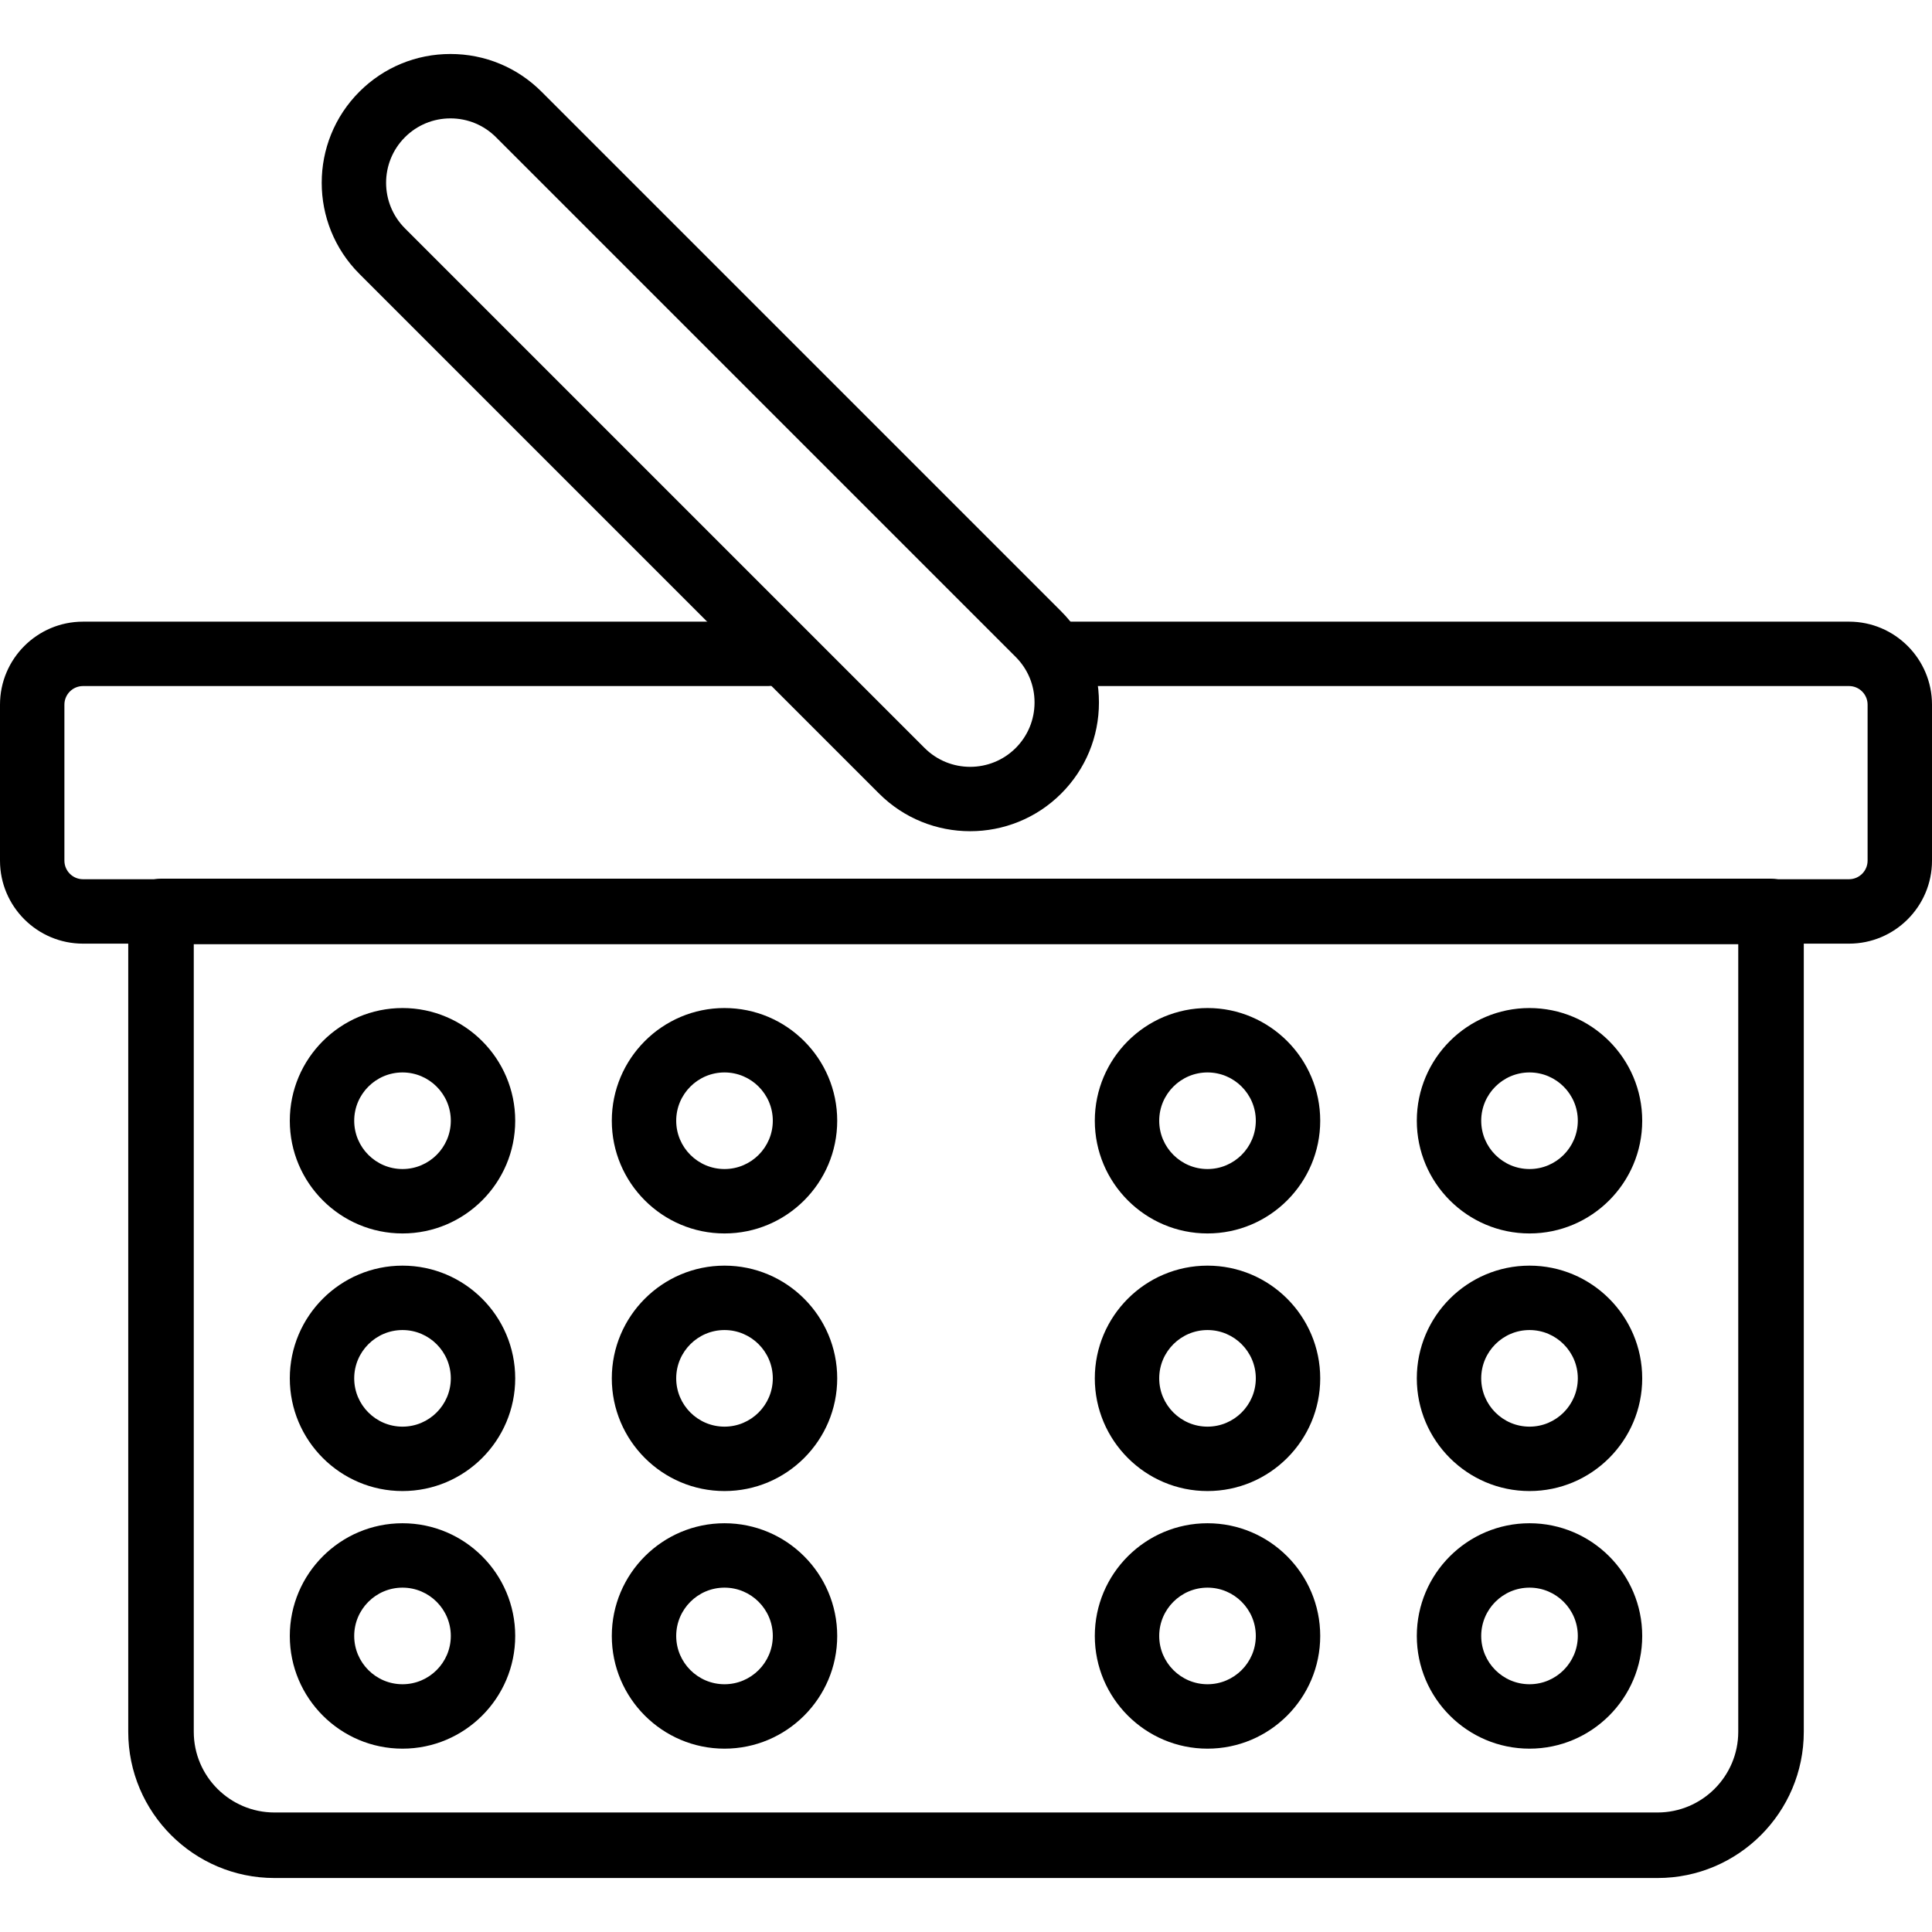
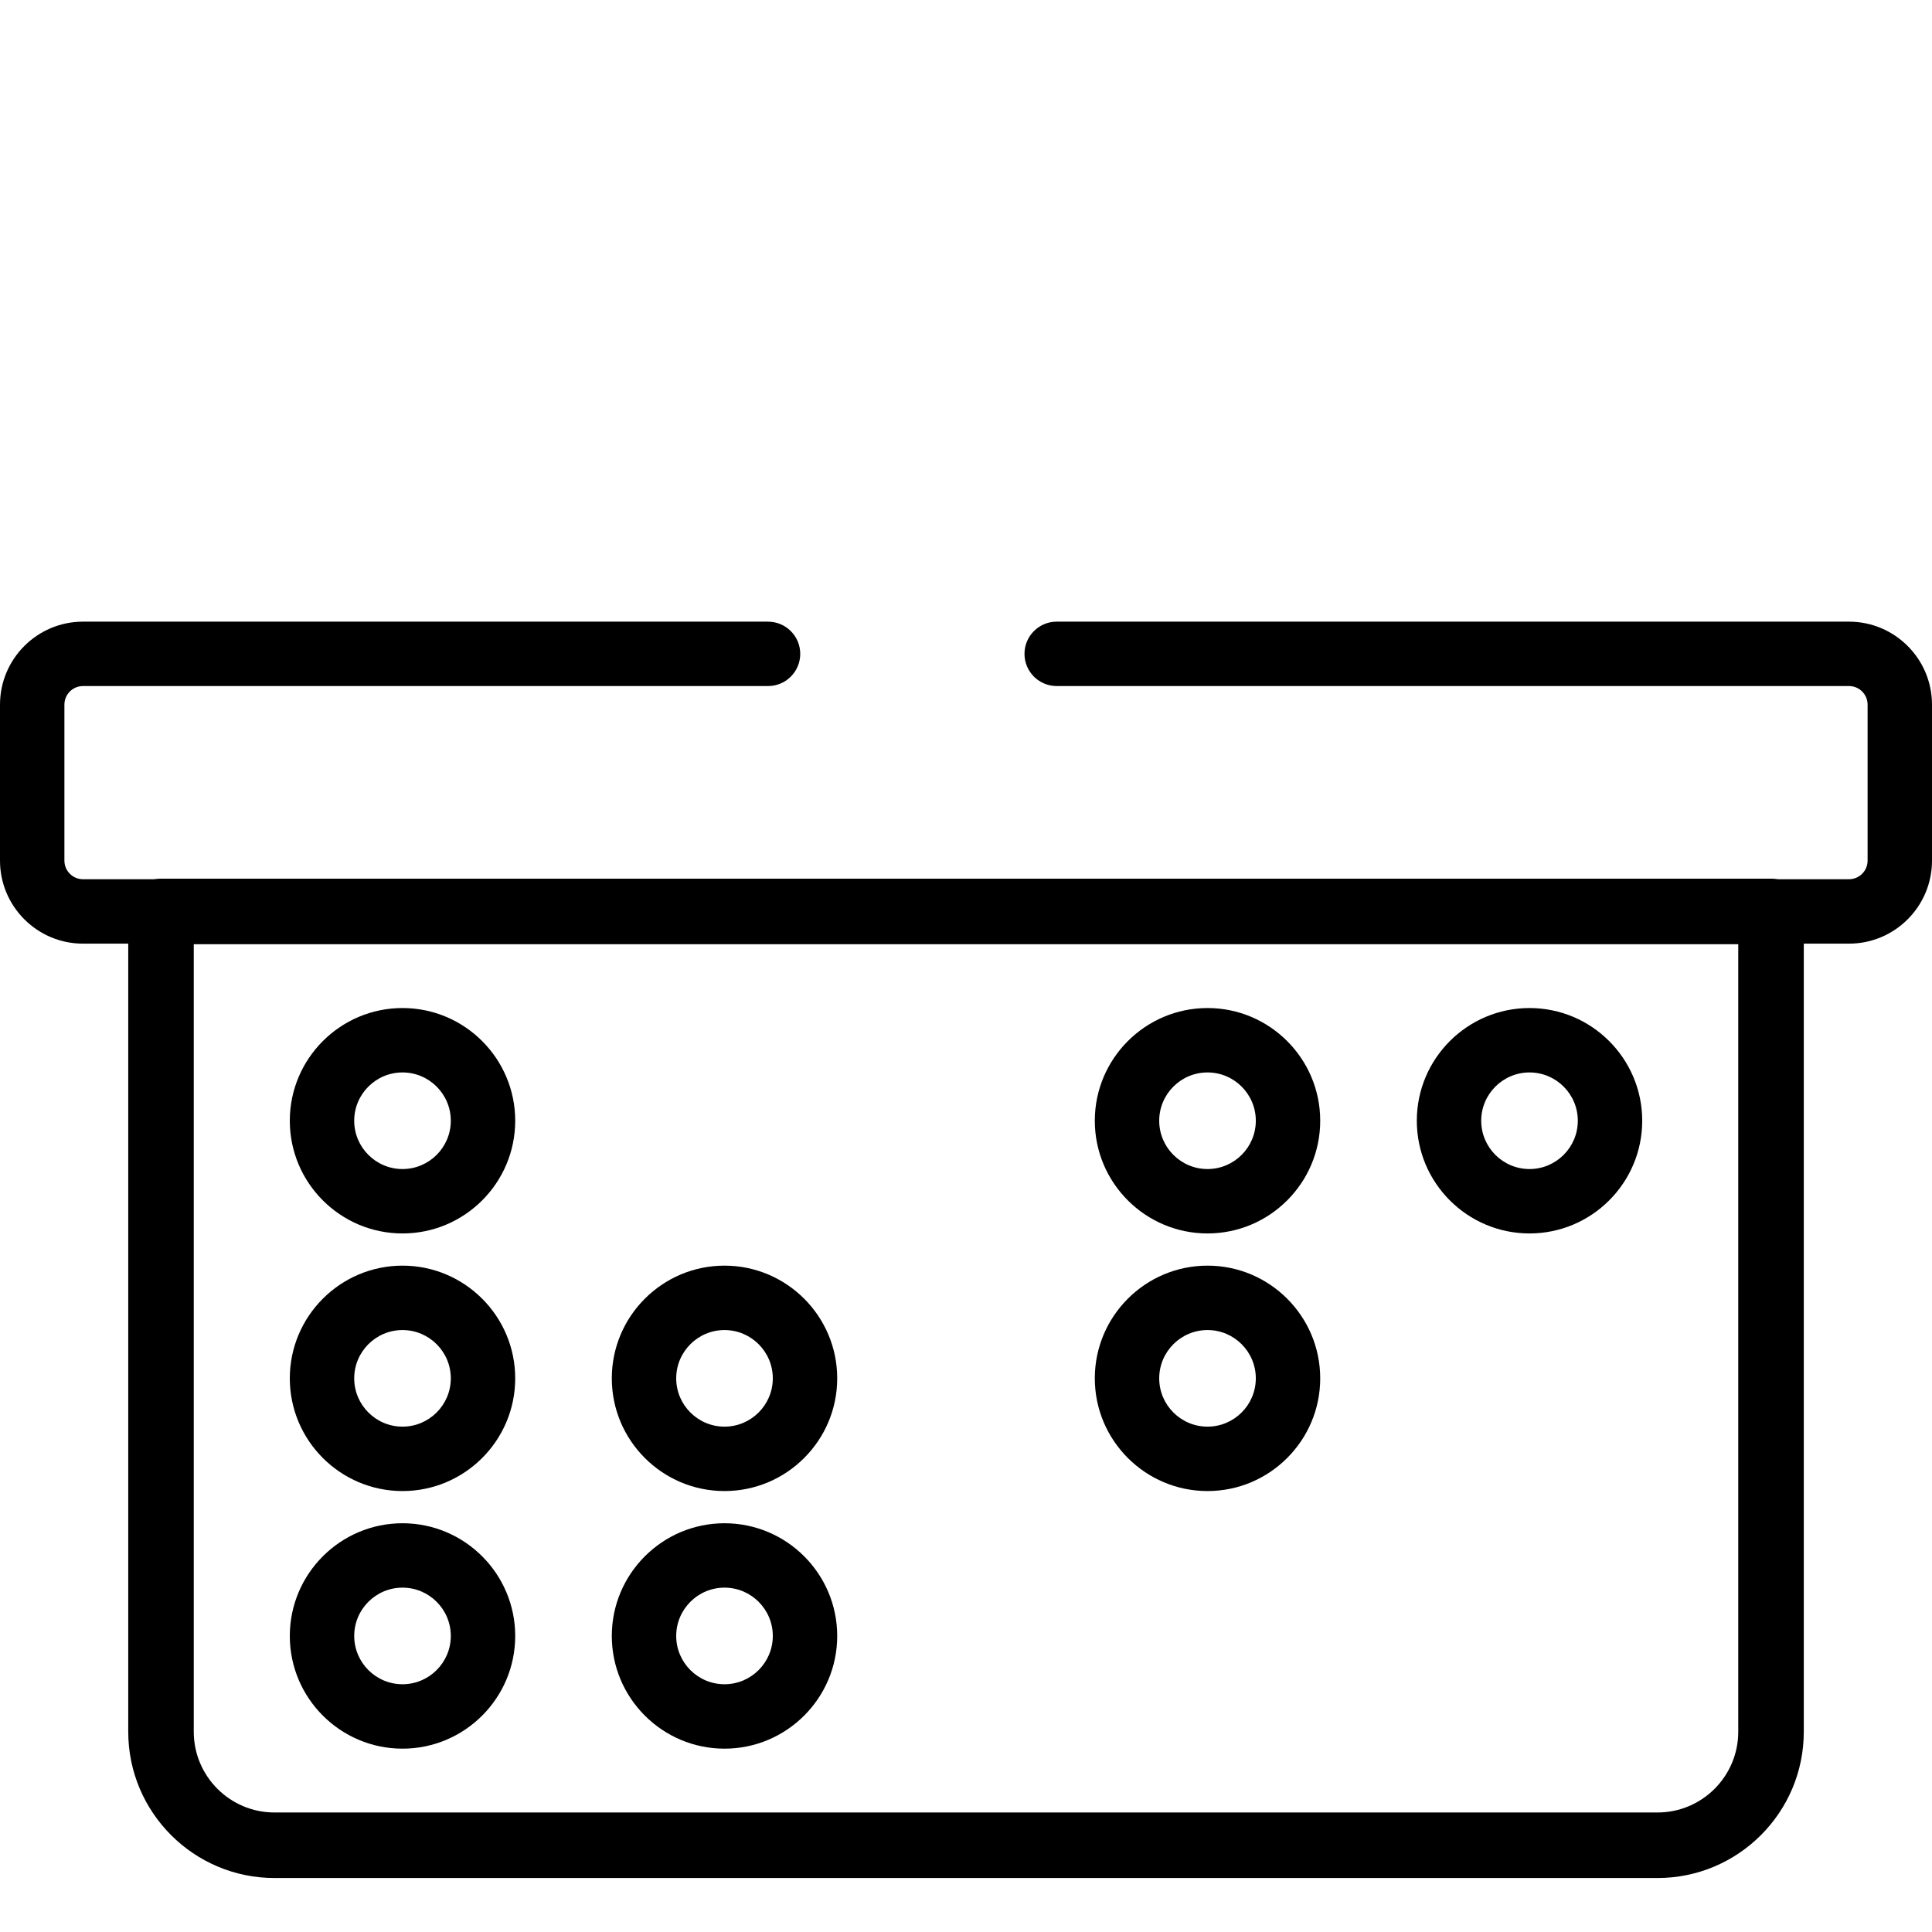
<svg xmlns="http://www.w3.org/2000/svg" version="1.1" x="0px" y="0px" viewBox="0 0 204.798 204.798" style="enable-background:new 0 0 204.798 204.798;" xml:space="preserve">
  <g>
    <g>
      <path d="M187.733,93.142H17.067c-1.918,0-3.473,1.555-3.473,3.473v86.96c0,8.547,6.953,15.5,15.5,15.5h146.613    c8.547,0,15.5-6.953,15.5-15.5v-86.96C191.206,94.697,189.652,93.142,187.733,93.142z M184.26,183.575    c0,4.716-3.838,8.554-8.554,8.554H29.094c-4.716,0-8.554-3.838-8.554-8.554v-83.487H184.26V183.575z" />
    </g>
  </g>
  <g>
    <g>
      <path d="M196,65.897h-83.988c-1.884,0-3.413,1.529-3.413,3.413s1.529,3.413,3.413,3.413H196c1.087,0,1.971,0.884,1.971,1.971    v16.536c0,1.087-0.884,1.971-1.971,1.971H8.798c-1.087,0-1.971-0.884-1.971-1.971V74.695c0-1.087,0.884-1.971,1.971-1.971h72.617    c1.884,0,3.413-1.529,3.413-3.413s-1.529-3.413-3.413-3.413H8.798C3.946,65.897,0,69.843,0,74.695v16.536    c0,4.852,3.946,8.798,8.798,8.798h187.204c4.852,0,8.798-3.946,8.796-8.798V74.695C204.798,69.843,200.852,65.897,196,65.897z" />
    </g>
  </g>
  <g>
    <g>
-       <path d="M112.493,64.81L57.405,9.722c-2.579-2.579-6.007-3.999-9.655-3.999s-7.076,1.42-9.655,3.999    c-5.323,5.323-5.323,13.984,0,19.308l55.088,55.089c2.662,2.661,6.158,3.992,9.655,3.992c3.497,0,6.992-1.331,9.655-3.992    c2.579-2.579,3.999-6.008,3.999-9.655C116.492,70.817,115.072,67.389,112.493,64.81z M107.667,79.291    c-2.661,2.661-6.992,2.661-9.655,0L42.924,24.203c-2.662-2.661-2.662-6.992,0-9.655c1.289-1.289,3.004-1.999,4.826-1.999    c1.824,0,3.54,0.71,4.828,1.998l55.088,55.09c1.289,1.289,1.999,3.002,1.999,4.826C109.665,76.287,108.955,78.002,107.667,79.291z    " />
-     </g>
+       </g>
  </g>
  <g>
    <g>
      <path d="M42.667,106.855c-6.588,0-11.947,5.359-11.947,11.947c0,6.588,5.359,11.947,11.947,11.947    c6.588,0,11.947-5.359,11.947-11.947C54.613,112.214,49.254,106.855,42.667,106.855z M42.667,123.922    c-2.823,0-5.12-2.297-5.12-5.12s2.297-5.12,5.12-5.12s5.12,2.297,5.12,5.12S45.49,123.922,42.667,123.922z" />
    </g>
  </g>
  <g>
    <g>
-       <path d="M76.8,106.855c-6.588,0-11.947,5.359-11.947,11.947c0,6.588,5.359,11.947,11.947,11.947    c6.588,0,11.947-5.359,11.947-11.947C88.747,112.214,83.388,106.855,76.8,106.855z M76.8,123.922c-2.823,0-5.12-2.297-5.12-5.12    s2.297-5.12,5.12-5.12c2.823,0,5.12,2.297,5.12,5.12S79.623,123.922,76.8,123.922z" />
-     </g>
+       </g>
  </g>
  <g>
    <g>
      <path d="M128,106.855c-6.588,0-11.947,5.359-11.947,11.947c0,6.588,5.359,11.947,11.947,11.947    c6.588,0,11.947-5.359,11.947-11.947C139.947,112.214,134.588,106.855,128,106.855z M128,123.922c-2.823,0-5.12-2.297-5.12-5.12    s2.297-5.12,5.12-5.12c2.823,0,5.12,2.297,5.12,5.12S130.823,123.922,128,123.922z" />
    </g>
  </g>
  <g>
    <g>
      <path d="M162.133,106.855c-6.588,0-11.947,5.359-11.947,11.947c0,6.588,5.359,11.947,11.947,11.947    c6.588,0,11.947-5.359,11.947-11.947C174.08,112.214,168.721,106.855,162.133,106.855z M162.133,123.922    c-2.823,0-5.12-2.297-5.12-5.12s2.297-5.12,5.12-5.12s5.12,2.297,5.12,5.12S164.956,123.922,162.133,123.922z" />
    </g>
  </g>
  <g>
    <g>
      <path d="M42.667,134.162c-6.588,0-11.947,5.359-11.947,11.947c0,6.588,5.359,11.947,11.947,11.947    c6.588,0,11.947-5.359,11.947-11.947C54.613,139.521,49.254,134.162,42.667,134.162z M42.667,151.229    c-2.823,0-5.12-2.297-5.12-5.12c0-2.823,2.297-5.12,5.12-5.12s5.12,2.297,5.12,5.12C47.787,148.931,45.49,151.229,42.667,151.229z    " />
    </g>
  </g>
  <g>
    <g>
      <path d="M76.8,134.162c-6.588,0-11.947,5.359-11.947,11.947c0,6.588,5.359,11.947,11.947,11.947    c6.588,0,11.947-5.359,11.947-11.947C88.747,139.521,83.388,134.162,76.8,134.162z M76.8,151.229c-2.823,0-5.12-2.297-5.12-5.12    c0-2.823,2.297-5.12,5.12-5.12c2.823,0,5.12,2.297,5.12,5.12C81.92,148.931,79.623,151.229,76.8,151.229z" />
    </g>
  </g>
  <g>
    <g>
      <path d="M128,134.162c-6.588,0-11.947,5.359-11.947,11.947c0,6.588,5.359,11.947,11.947,11.947    c6.588,0,11.947-5.359,11.947-11.947C139.947,139.521,134.588,134.162,128,134.162z M128,151.229c-2.823,0-5.12-2.297-5.12-5.12    c0-2.823,2.297-5.12,5.12-5.12c2.823,0,5.12,2.297,5.12,5.12C133.12,148.931,130.823,151.229,128,151.229z" />
    </g>
  </g>
  <g>
    <g>
-       <path d="M162.133,134.162c-6.588,0-11.947,5.359-11.947,11.947c0,6.588,5.359,11.947,11.947,11.947    c6.588,0,11.947-5.359,11.947-11.947C174.08,139.521,168.721,134.162,162.133,134.162z M162.133,151.229    c-2.823,0-5.12-2.297-5.12-5.12c0-2.823,2.297-5.12,5.12-5.12s5.12,2.297,5.12,5.12    C167.253,148.931,164.956,151.229,162.133,151.229z" />
-     </g>
+       </g>
  </g>
  <g>
    <g>
      <path d="M42.667,161.469c-6.588,0-11.947,5.359-11.947,11.947c0,6.588,5.359,11.947,11.947,11.947    c6.588,0,11.947-5.359,11.947-11.947C54.613,166.827,49.254,161.469,42.667,161.469z M42.667,178.535    c-2.823,0-5.12-2.297-5.12-5.12c0-2.823,2.297-5.12,5.12-5.12s5.12,2.297,5.12,5.12C47.787,176.238,45.49,178.535,42.667,178.535z    " />
    </g>
  </g>
  <g>
    <g>
      <path d="M76.8,161.469c-6.588,0-11.947,5.359-11.947,11.947c0,6.588,5.359,11.947,11.947,11.947    c6.588,0,11.947-5.359,11.947-11.947C88.747,166.827,83.388,161.469,76.8,161.469z M76.8,178.535c-2.823,0-5.12-2.297-5.12-5.12    c0-2.823,2.297-5.12,5.12-5.12c2.823,0,5.12,2.297,5.12,5.12C81.92,176.238,79.623,178.535,76.8,178.535z" />
    </g>
  </g>
  <g>
    <g>
-       <path d="M128,161.469c-6.588,0-11.947,5.359-11.947,11.947c0,6.588,5.359,11.947,11.947,11.947    c6.588,0,11.947-5.359,11.947-11.947C139.947,166.827,134.588,161.469,128,161.469z M128,178.535c-2.823,0-5.12-2.297-5.12-5.12    c0-2.823,2.297-5.12,5.12-5.12c2.823,0,5.12,2.297,5.12,5.12C133.12,176.238,130.823,178.535,128,178.535z" />
-     </g>
+       </g>
  </g>
  <g>
    <g>
-       <path d="M162.133,161.469c-6.588,0-11.947,5.359-11.947,11.947c0,6.588,5.359,11.947,11.947,11.947    c6.588,0,11.947-5.359,11.947-11.947C174.08,166.827,168.721,161.469,162.133,161.469z M162.133,178.535    c-2.823,0-5.12-2.297-5.12-5.12c0-2.823,2.297-5.12,5.12-5.12s5.12,2.297,5.12,5.12    C167.253,176.238,164.956,178.535,162.133,178.535z" />
-     </g>
+       </g>
  </g>
</svg>